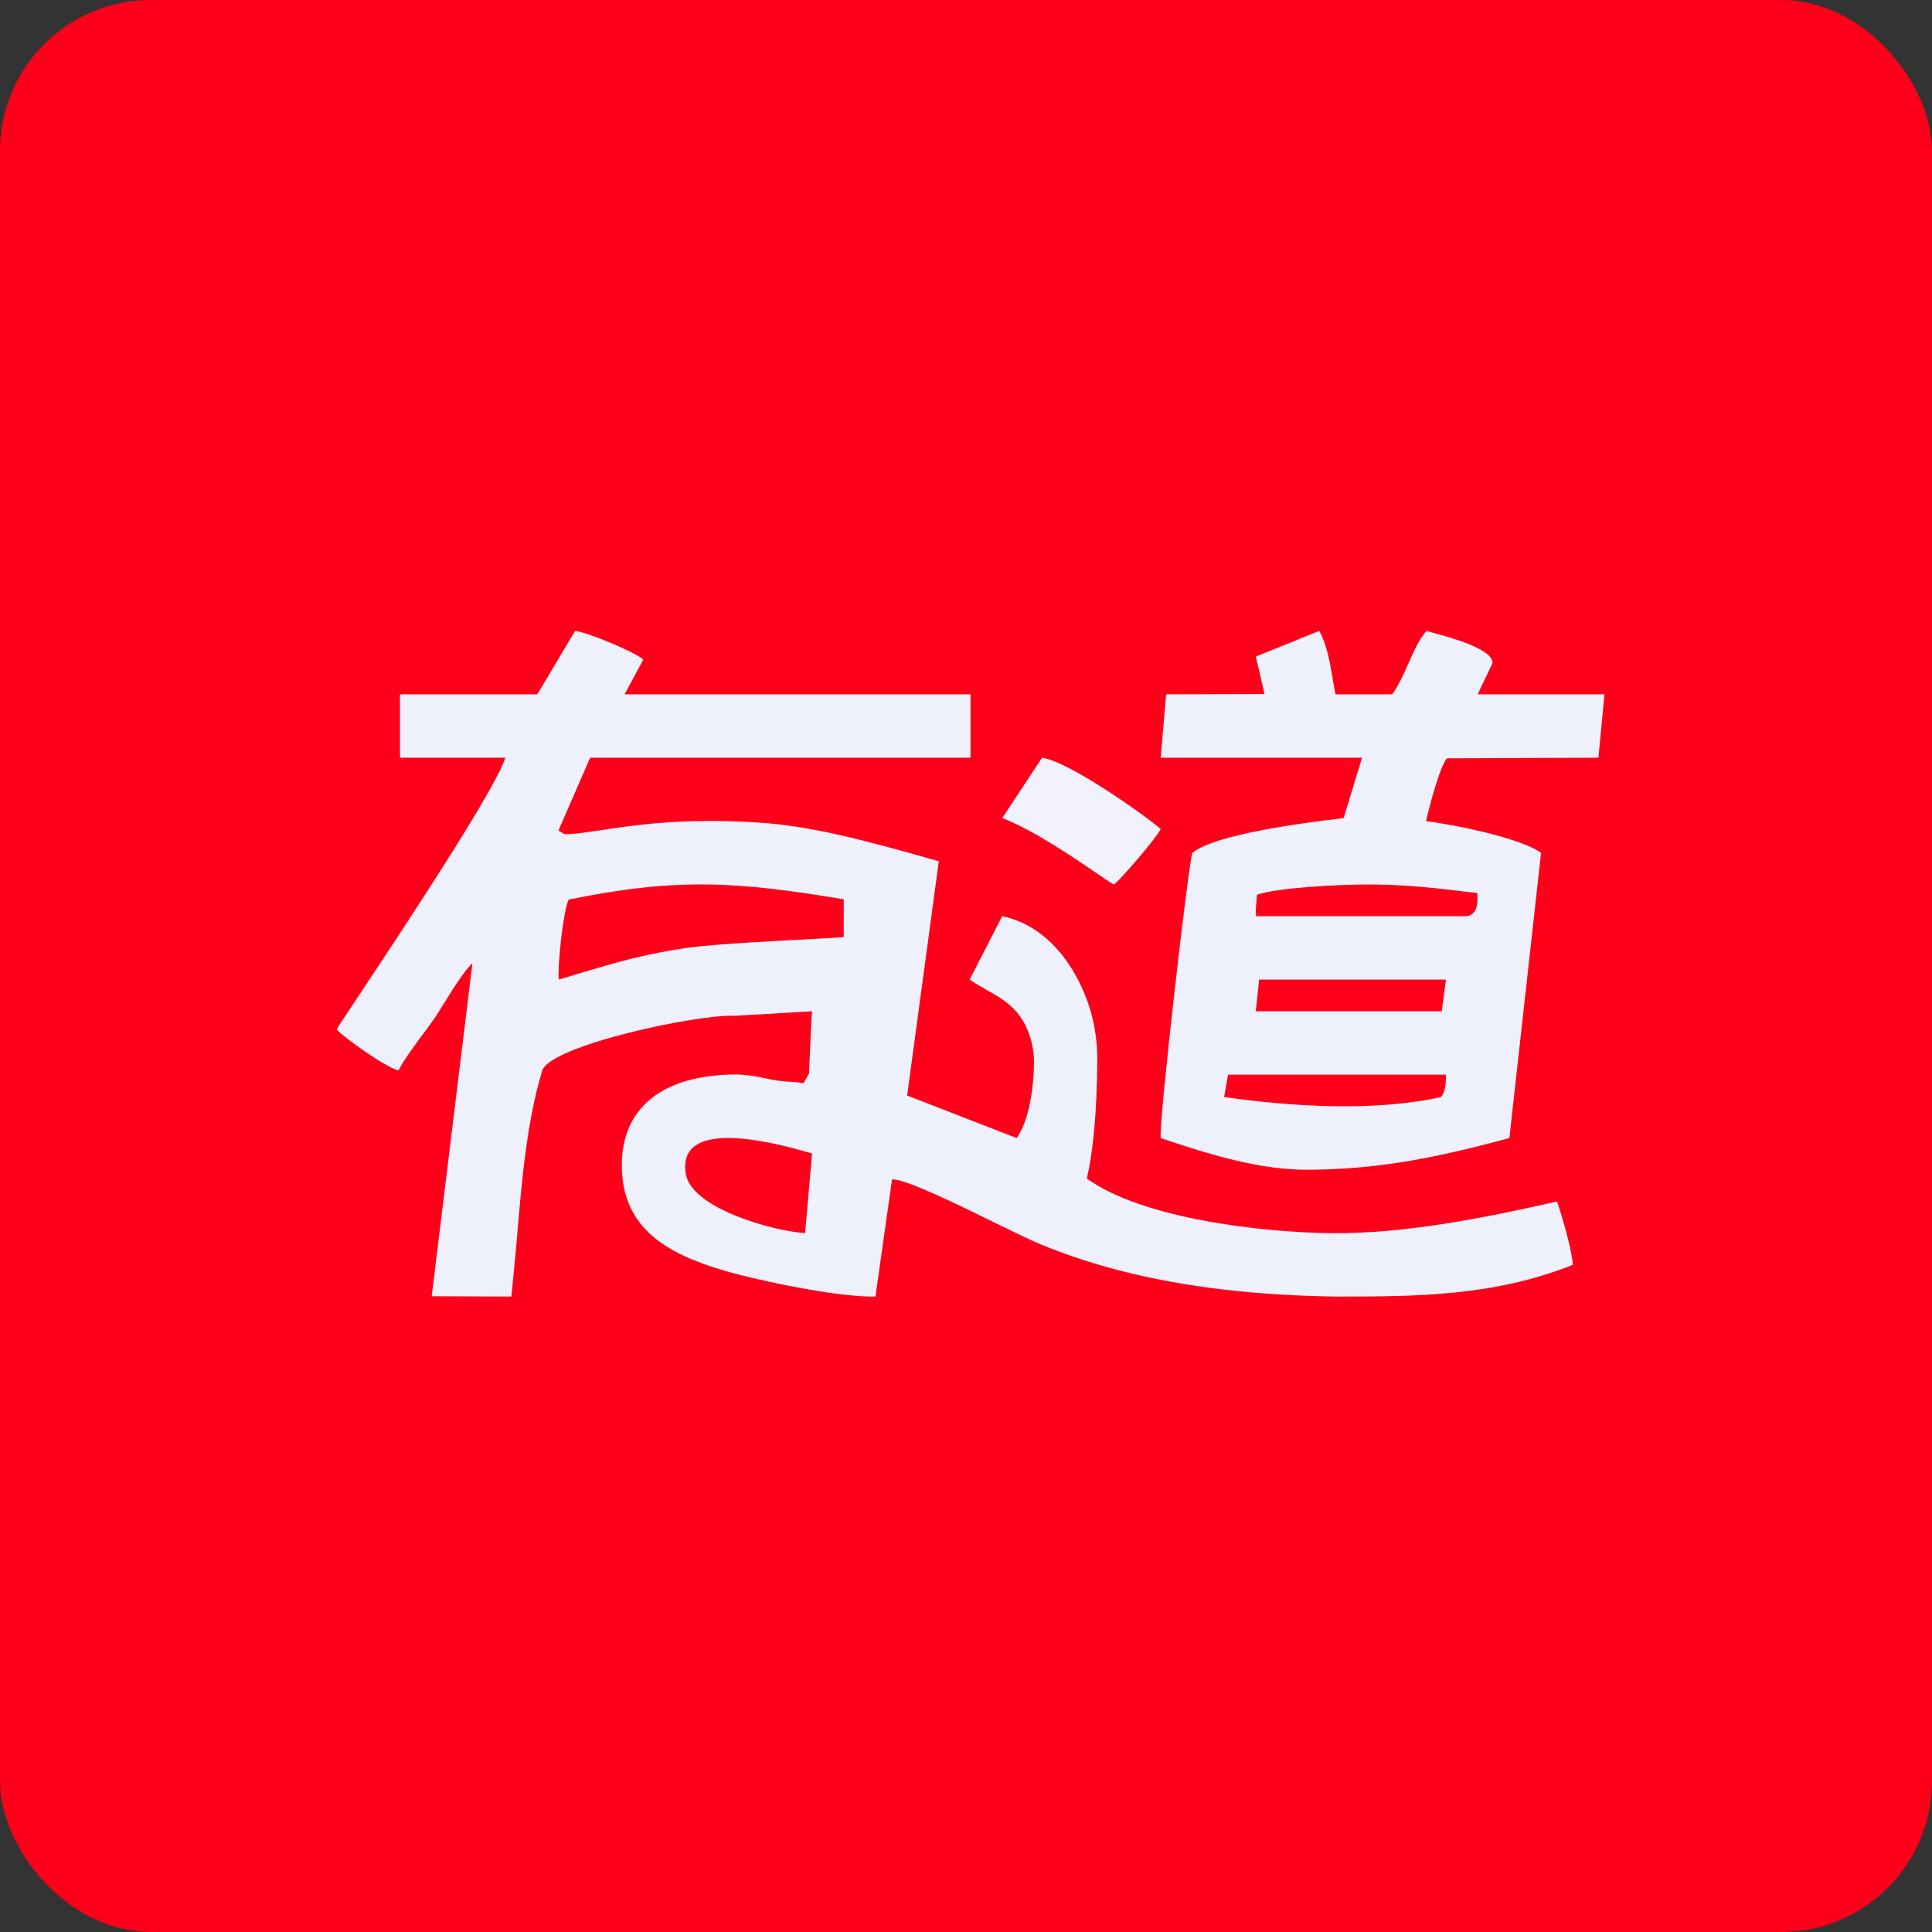
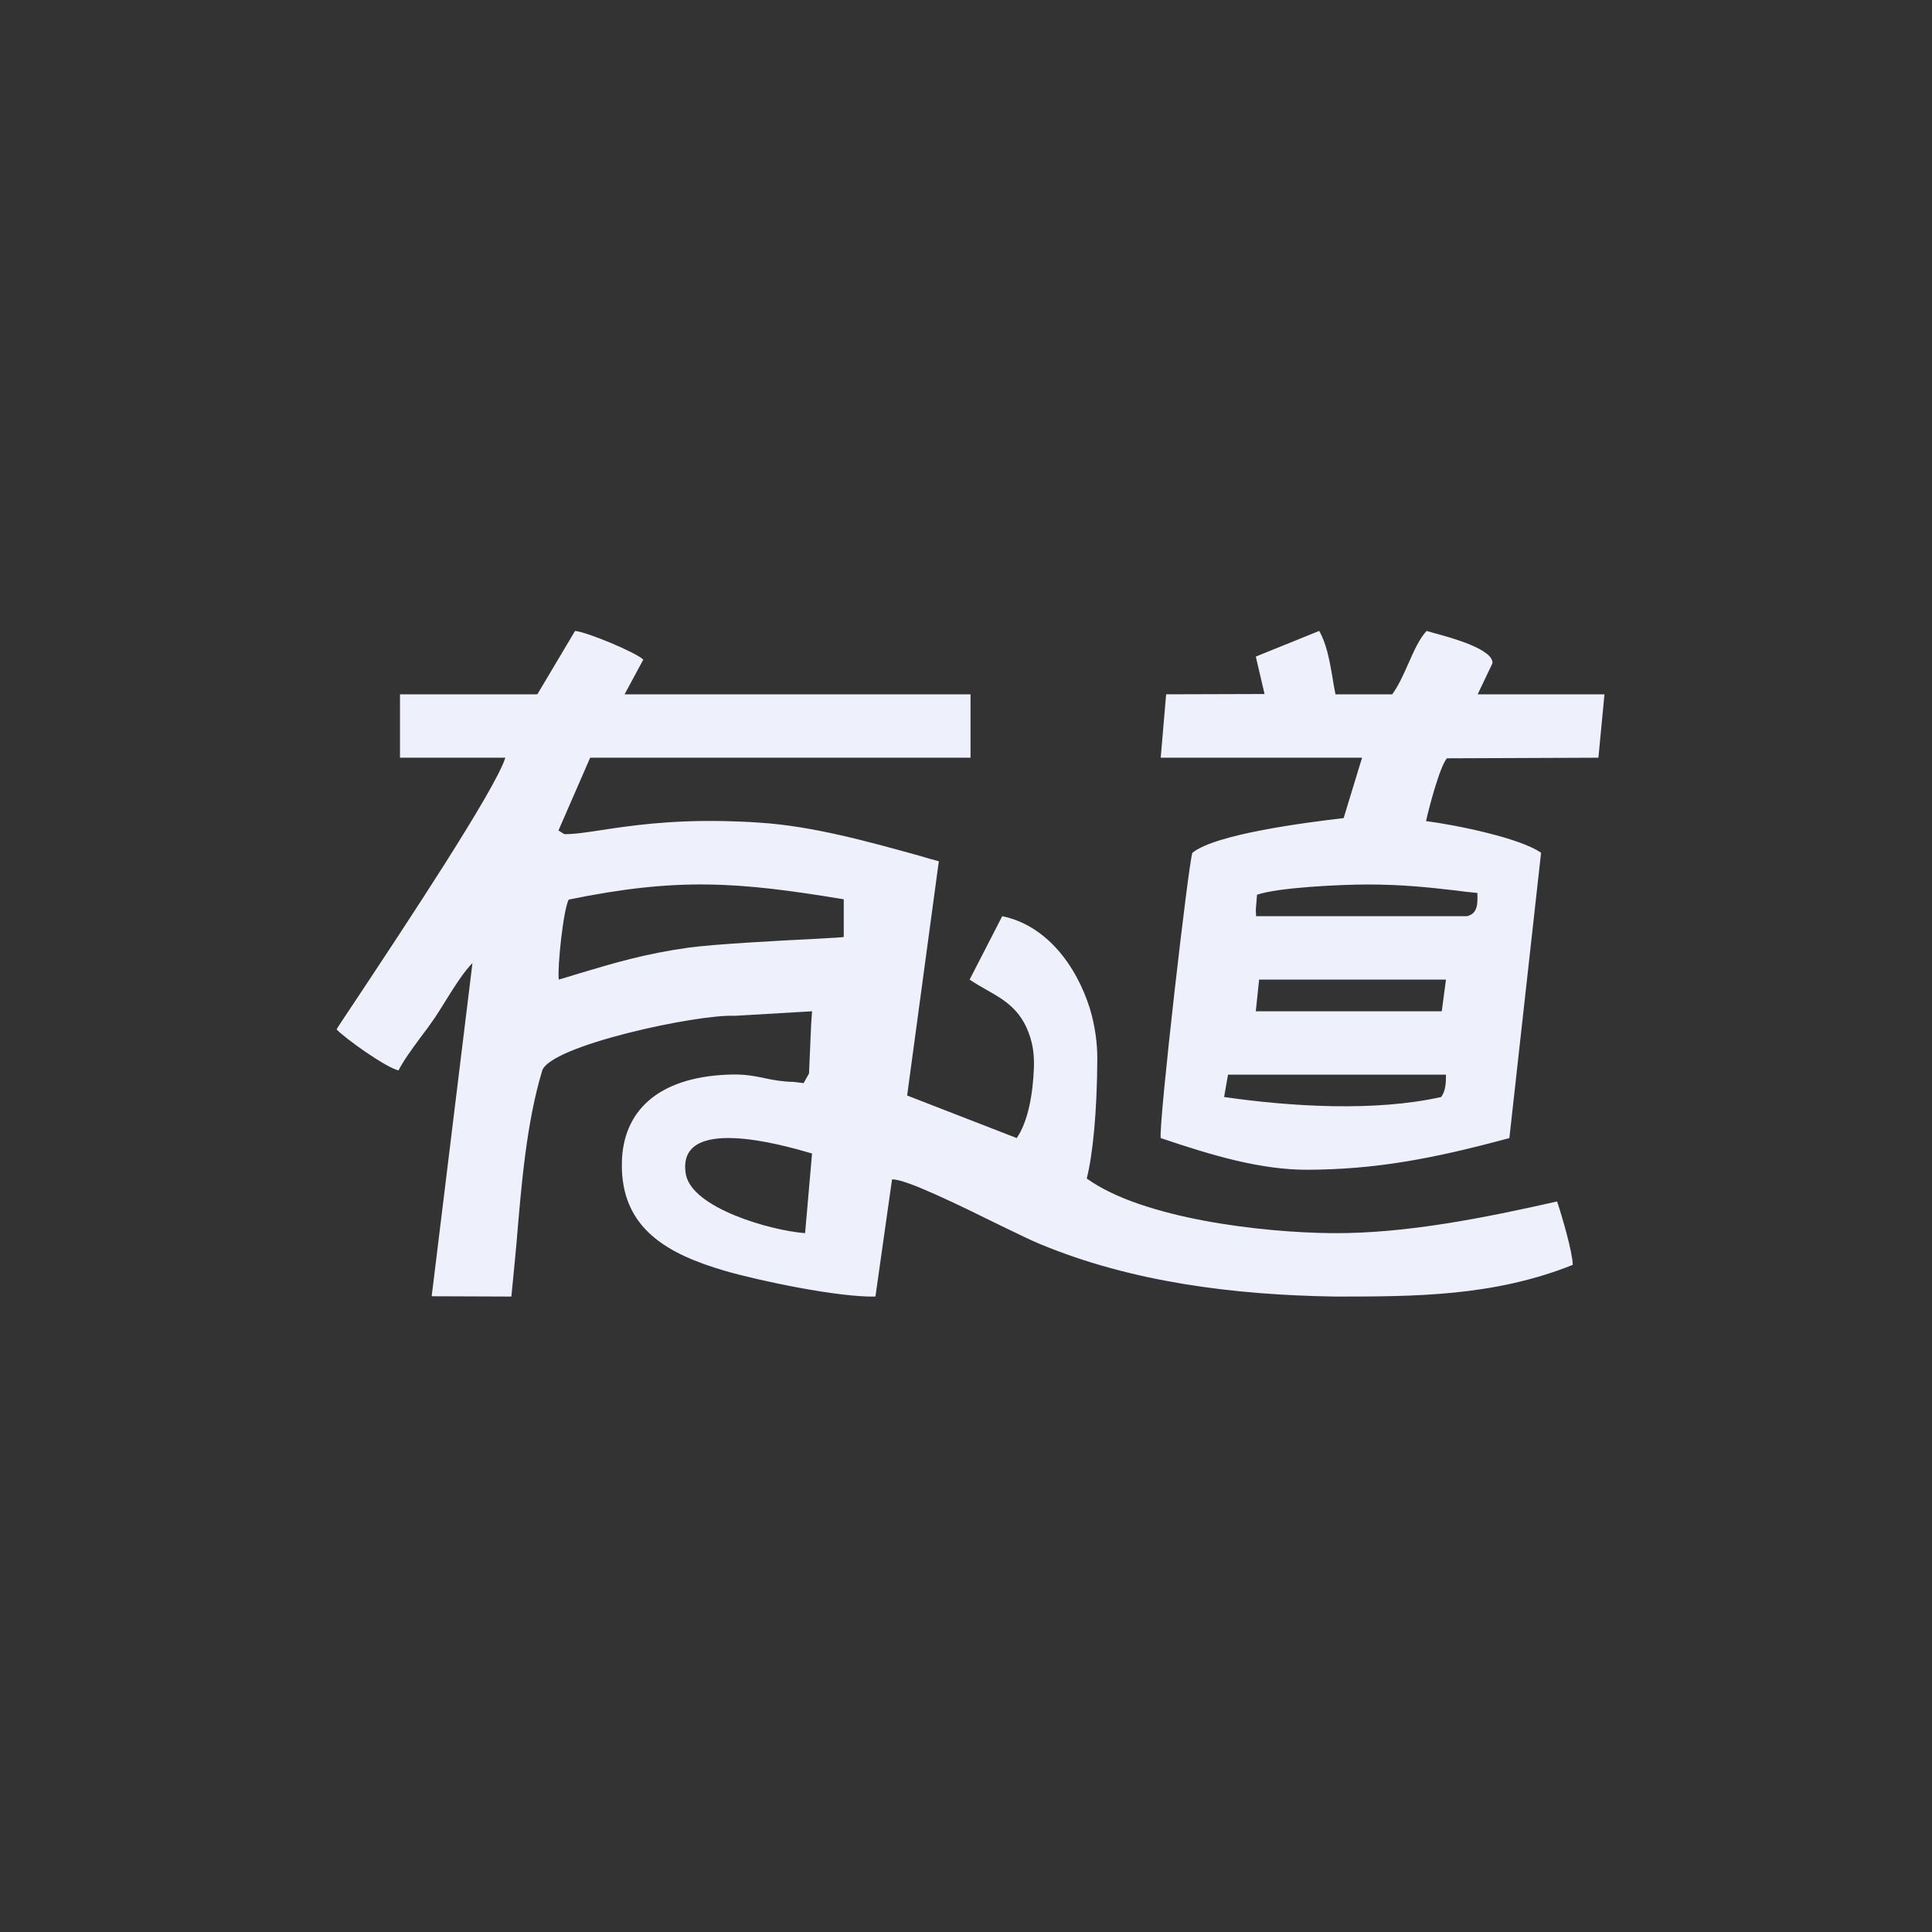
<svg xmlns="http://www.w3.org/2000/svg" width="64" height="64" viewBox="0 0 64 64" fill="none">
  <rect x="0" y="0" width="64" height="64" fill="#333333" stroke="none" />
-   <rect width="64" height="64" fill="#fe0019" x="0" y="0" rx="5" ry="5" />
  <path fill-rule="evenodd" clip-rule="evenodd" d="M 48.95,23 L 49.44,21.97 C 49.47,21.51 48.10,21.13 47.50,20.97 C 47.39,20.94 47.30,20.91 47.26,20.90 C 47.02,21.15 46.84,21.56 46.65,21.99 L 46.65,21.99 C 46.49,22.35 46.33,22.71 46.12,23 L 44.24,23 C 44.20,22.80 44.16,22.59 44.13,22.38 C 44.04,21.86 43.94,21.32 43.70,20.90 L 41.60,21.75 L 41.89,22.99 L 38.63,23 L 38.45,25.10 L 45.12,25.10 L 44.51,27.10 C 43.24,27.25 40.26,27.63 39.50,28.25 C 39.38,28.50 38.38,37.20 38.45,37.70 C 40.22,38.30 41.78,38.75 43.30,38.75 C 45.52,38.74 47.38,38.41 50,37.70 L 51.05,28.25 C 50.38,27.77 48.26,27.33 47.24,27.20 C 47.32,26.82 47.69,25.40 47.93,25.12 L 52.95,25.10 L 53.15,23 L 48.95,23 M 18.69,27.63 L 18.50,27.51 L 19.55,25.10 L 32.15,25.10 L 32.15,23 L 20.69,23 L 21.31,21.85 C 21.06,21.61 19.46,20.94 19.05,20.90 L 17.80,23 L 13.25,23 L 13.25,25.10 L 16.74,25.10 C 16.41,26.16 13.37,30.74 11.92,32.93 L 11.92,32.93 L 11.92,32.93 C 11.47,33.61 11.17,34.05 11.15,34.10 C 11.42,34.39 12.76,35.35 13.20,35.46 C 13.37,35.13 13.64,34.76 13.92,34.38 C 14.09,34.16 14.25,33.94 14.40,33.72 C 14.48,33.60 14.59,33.43 14.70,33.25 L 14.70,33.25 L 14.70,33.25 C 15.01,32.75 15.40,32.13 15.65,31.91 L 14.30,42.94 L 16.94,42.95 C 17,42.38 17.05,41.79 17.11,41.18 L 17.11,41.18 L 17.11,41.18 L 17.11,41.18 L 17.11,41.18 C 17.27,39.25 17.44,37.19 17.96,35.47 C 18.21,34.64 23.09,33.59 24.34,33.65 L 26.90,33.50 L 26.87,33.94 L 26.80,35.56 L 26.62,35.88 L 26.30,35.84 C 25.90,35.83 25.63,35.78 25.35,35.72 C 25.01,35.65 24.66,35.57 24.08,35.60 C 21.79,35.70 20.63,36.81 20.60,38.52 C 20.56,40.72 22.15,41.55 24.02,42.10 C 25.16,42.43 27.78,42.98 29,42.95 L 29.55,39.07 C 29.98,39.04 31.79,39.93 33.13,40.59 C 33.71,40.87 34.20,41.11 34.45,41.21 C 37.48,42.47 40.87,42.90 44.23,42.95 C 46.85,42.95 49.48,42.95 52.10,41.90 C 52.09,41.47 51.74,40.27 51.58,39.80 C 49.19,40.34 46.56,40.87 44.13,40.85 C 41.80,40.83 37.85,40.37 36,39.04 C 36.20,38.24 36.34,36.86 36.35,35.08 C 36.35,34.56 36.28,34.01 36.11,33.43 C 35.66,31.98 34.66,30.65 33.20,30.35 L 32.12,32.45 C 32.31,32.58 32.49,32.68 32.68,32.79 C 33.32,33.15 33.92,33.50 34.18,34.55 C 34.24,34.81 34.26,35.08 34.25,35.36 C 34.22,36.22 34.06,37.15 33.68,37.70 L 30.05,36.29 L 31.10,28.53 C 30.90,28.48 30.70,28.42 30.50,28.36 C 28.77,27.88 26.91,27.36 25.14,27.25 C 24.74,27.22 24.37,27.21 24.02,27.20 C 22.14,27.16 20.83,27.36 19.91,27.50 C 19.38,27.58 18.99,27.64 18.69,27.63 M 19.17,32.25 C 18.96,32.32 18.74,32.38 18.51,32.45 C 18.46,32.04 18.66,30.13 18.84,29.80 C 22.45,29.06 24.45,29.21 27.95,29.79 L 27.95,31.04 C 27.92,31.05 27.55,31.07 27.02,31.10 C 25.81,31.16 23.73,31.27 22.82,31.39 C 21.33,31.60 20.35,31.90 19.17,32.25 L 19.17,32.25 M 41.60,33.50 L 47.76,33.50 L 47.90,32.45 L 41.71,32.45 L 41.60,33.50 M 41.61,30.35 L 41.60,30.14 L 41.64,29.64 C 42.32,29.40 44.40,29.30 45.29,29.30 C 46.45,29.30 47.28,29.39 48.24,29.50 C 48.46,29.53 48.69,29.56 48.94,29.58 L 48.94,29.59 C 48.95,29.92 48.96,30.26 48.60,30.35 L 41.61,30.35 M 26.90,38.21 L 26.86,38.20 C 25.94,37.93 22.38,36.91 22.72,38.90 C 22.92,40.01 25.50,40.76 26.67,40.85 L 26.90,38.21 M 47.74,36.34 C 45.55,36.83 42.77,36.66 40.55,36.34 L 40.68,35.60 L 47.90,35.60 C 47.90,35.86 47.89,36.14 47.74,36.34" fill="#eef1fb" />
-   <path d="M 38.45,27.46 C 37.90,26.99 35.42,25.23 34.52,25.10 L 33.20,27.10 C 34.60,27.63 36.69,29.22 36.90,29.30 C 37.15,29.11 38.34,27.72 38.45,27.46" fill="#f2f2fc" />
</svg>